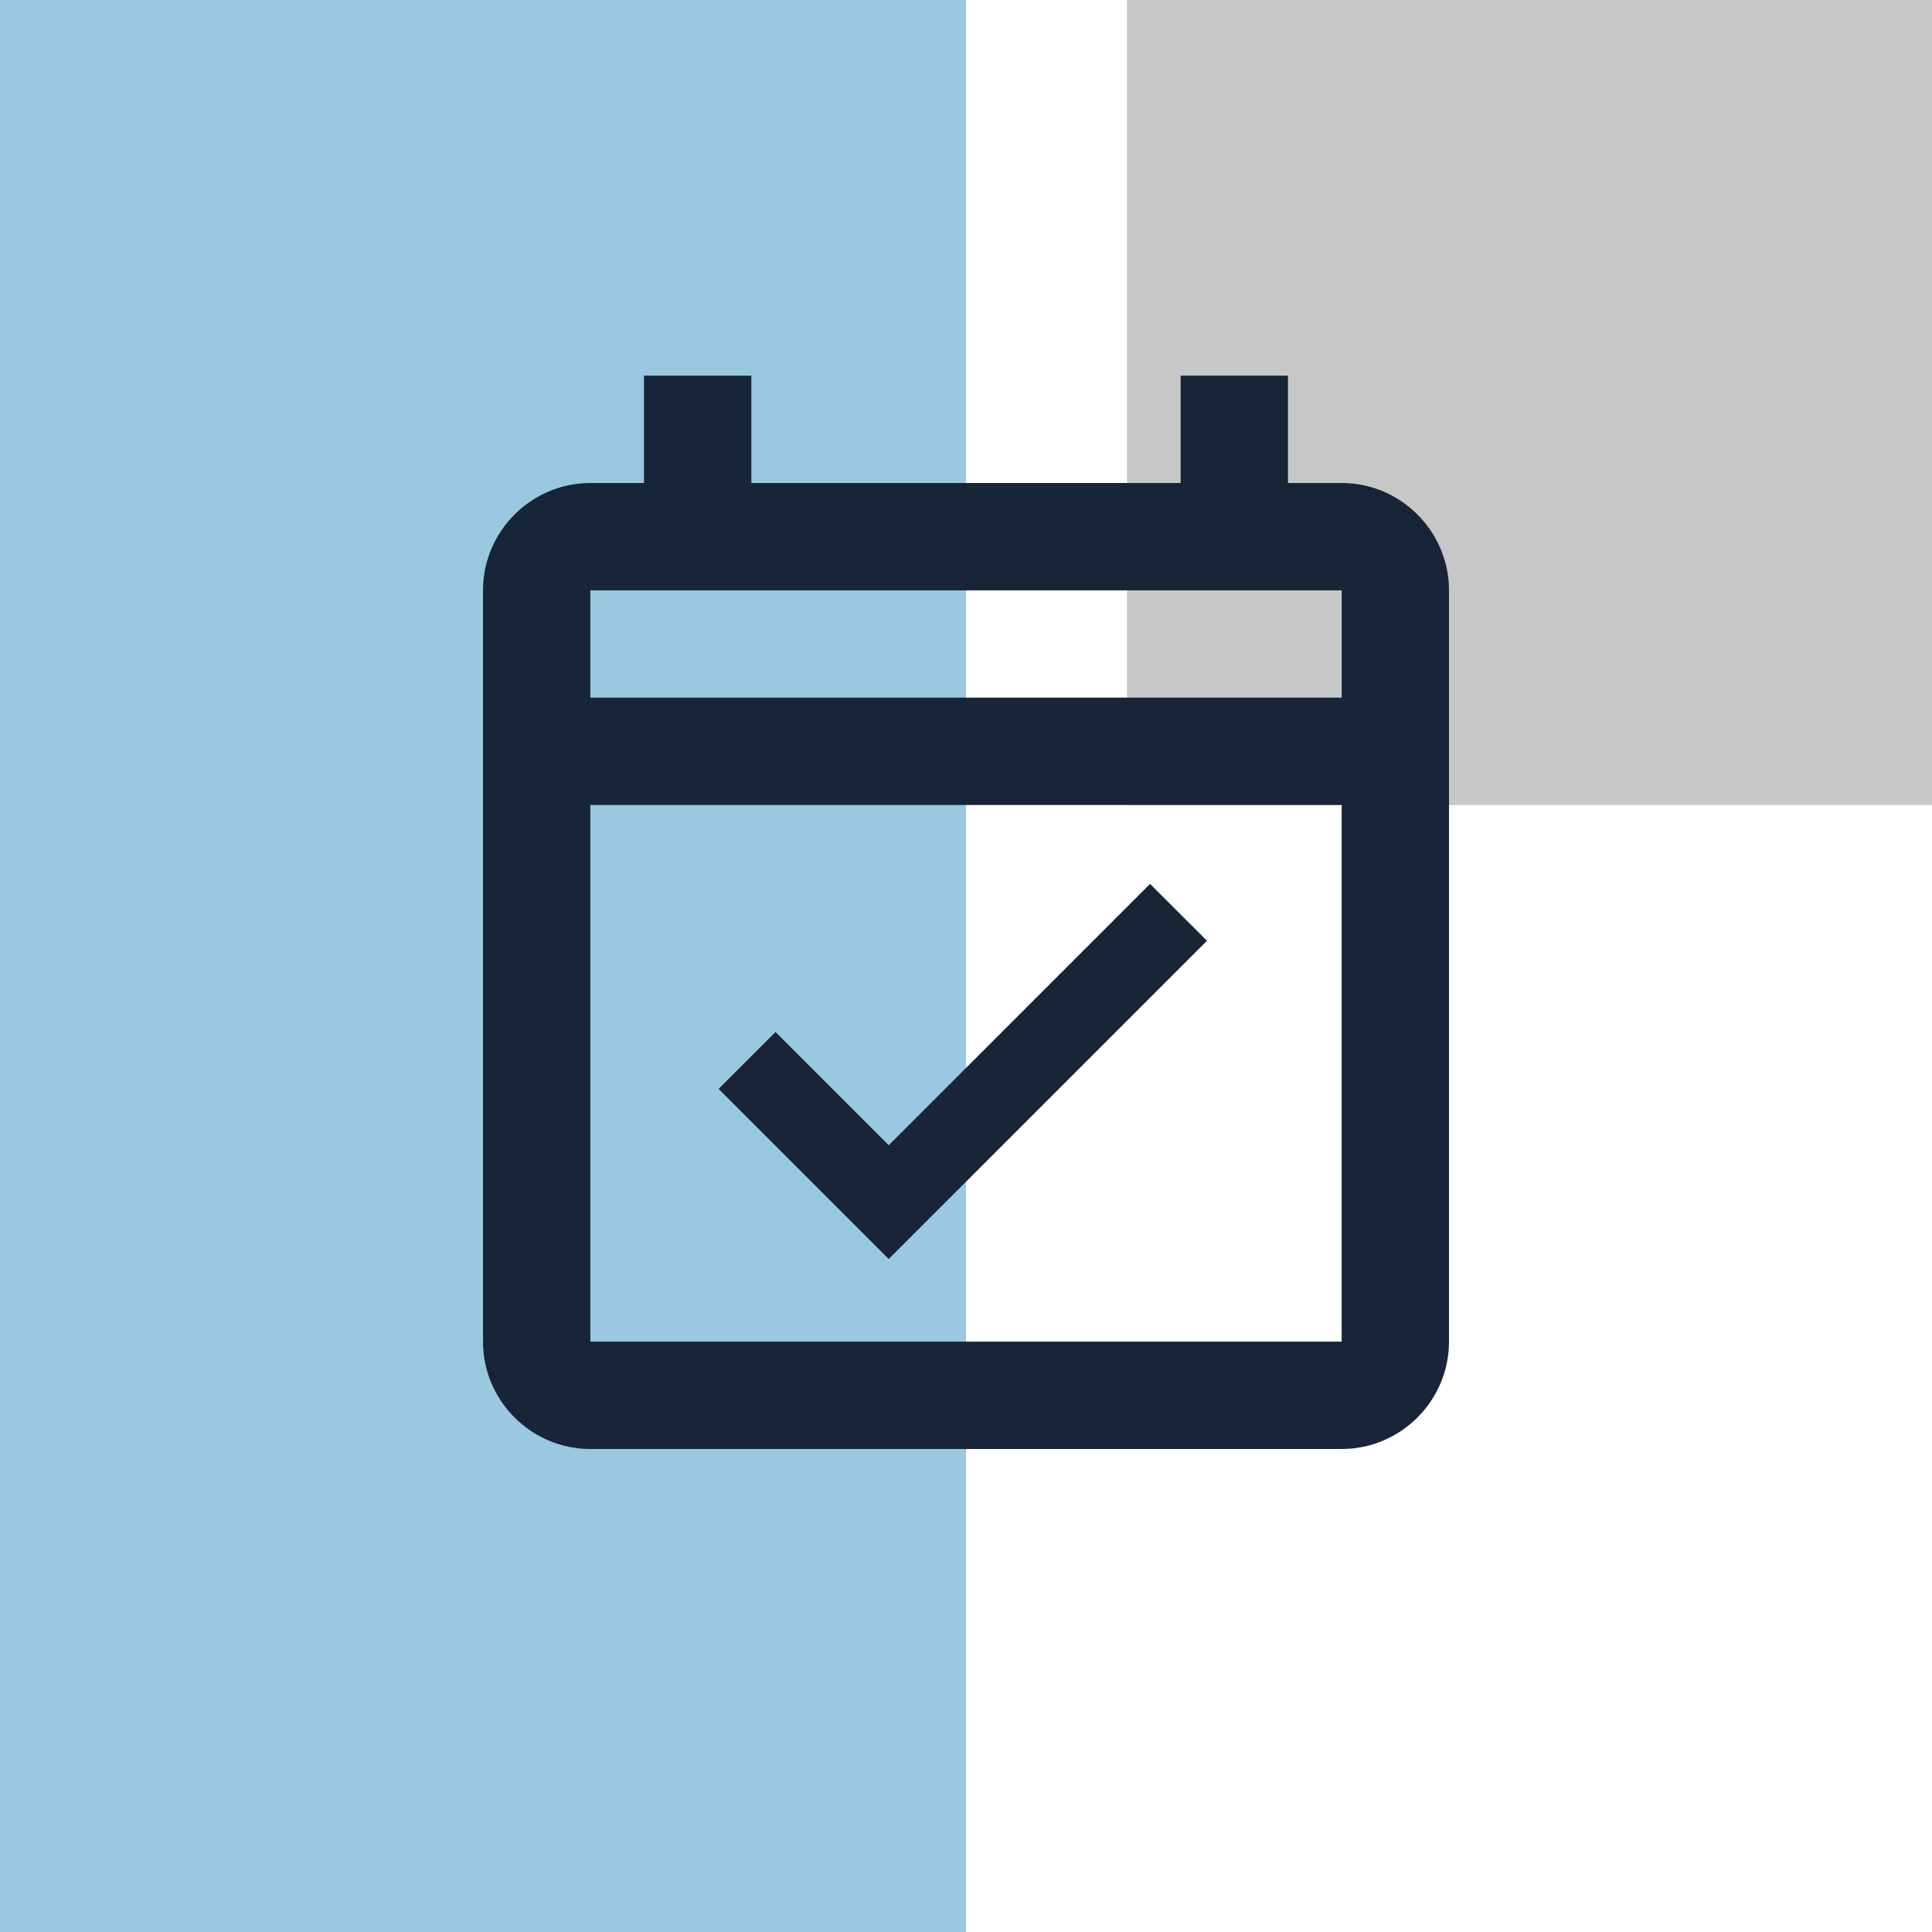
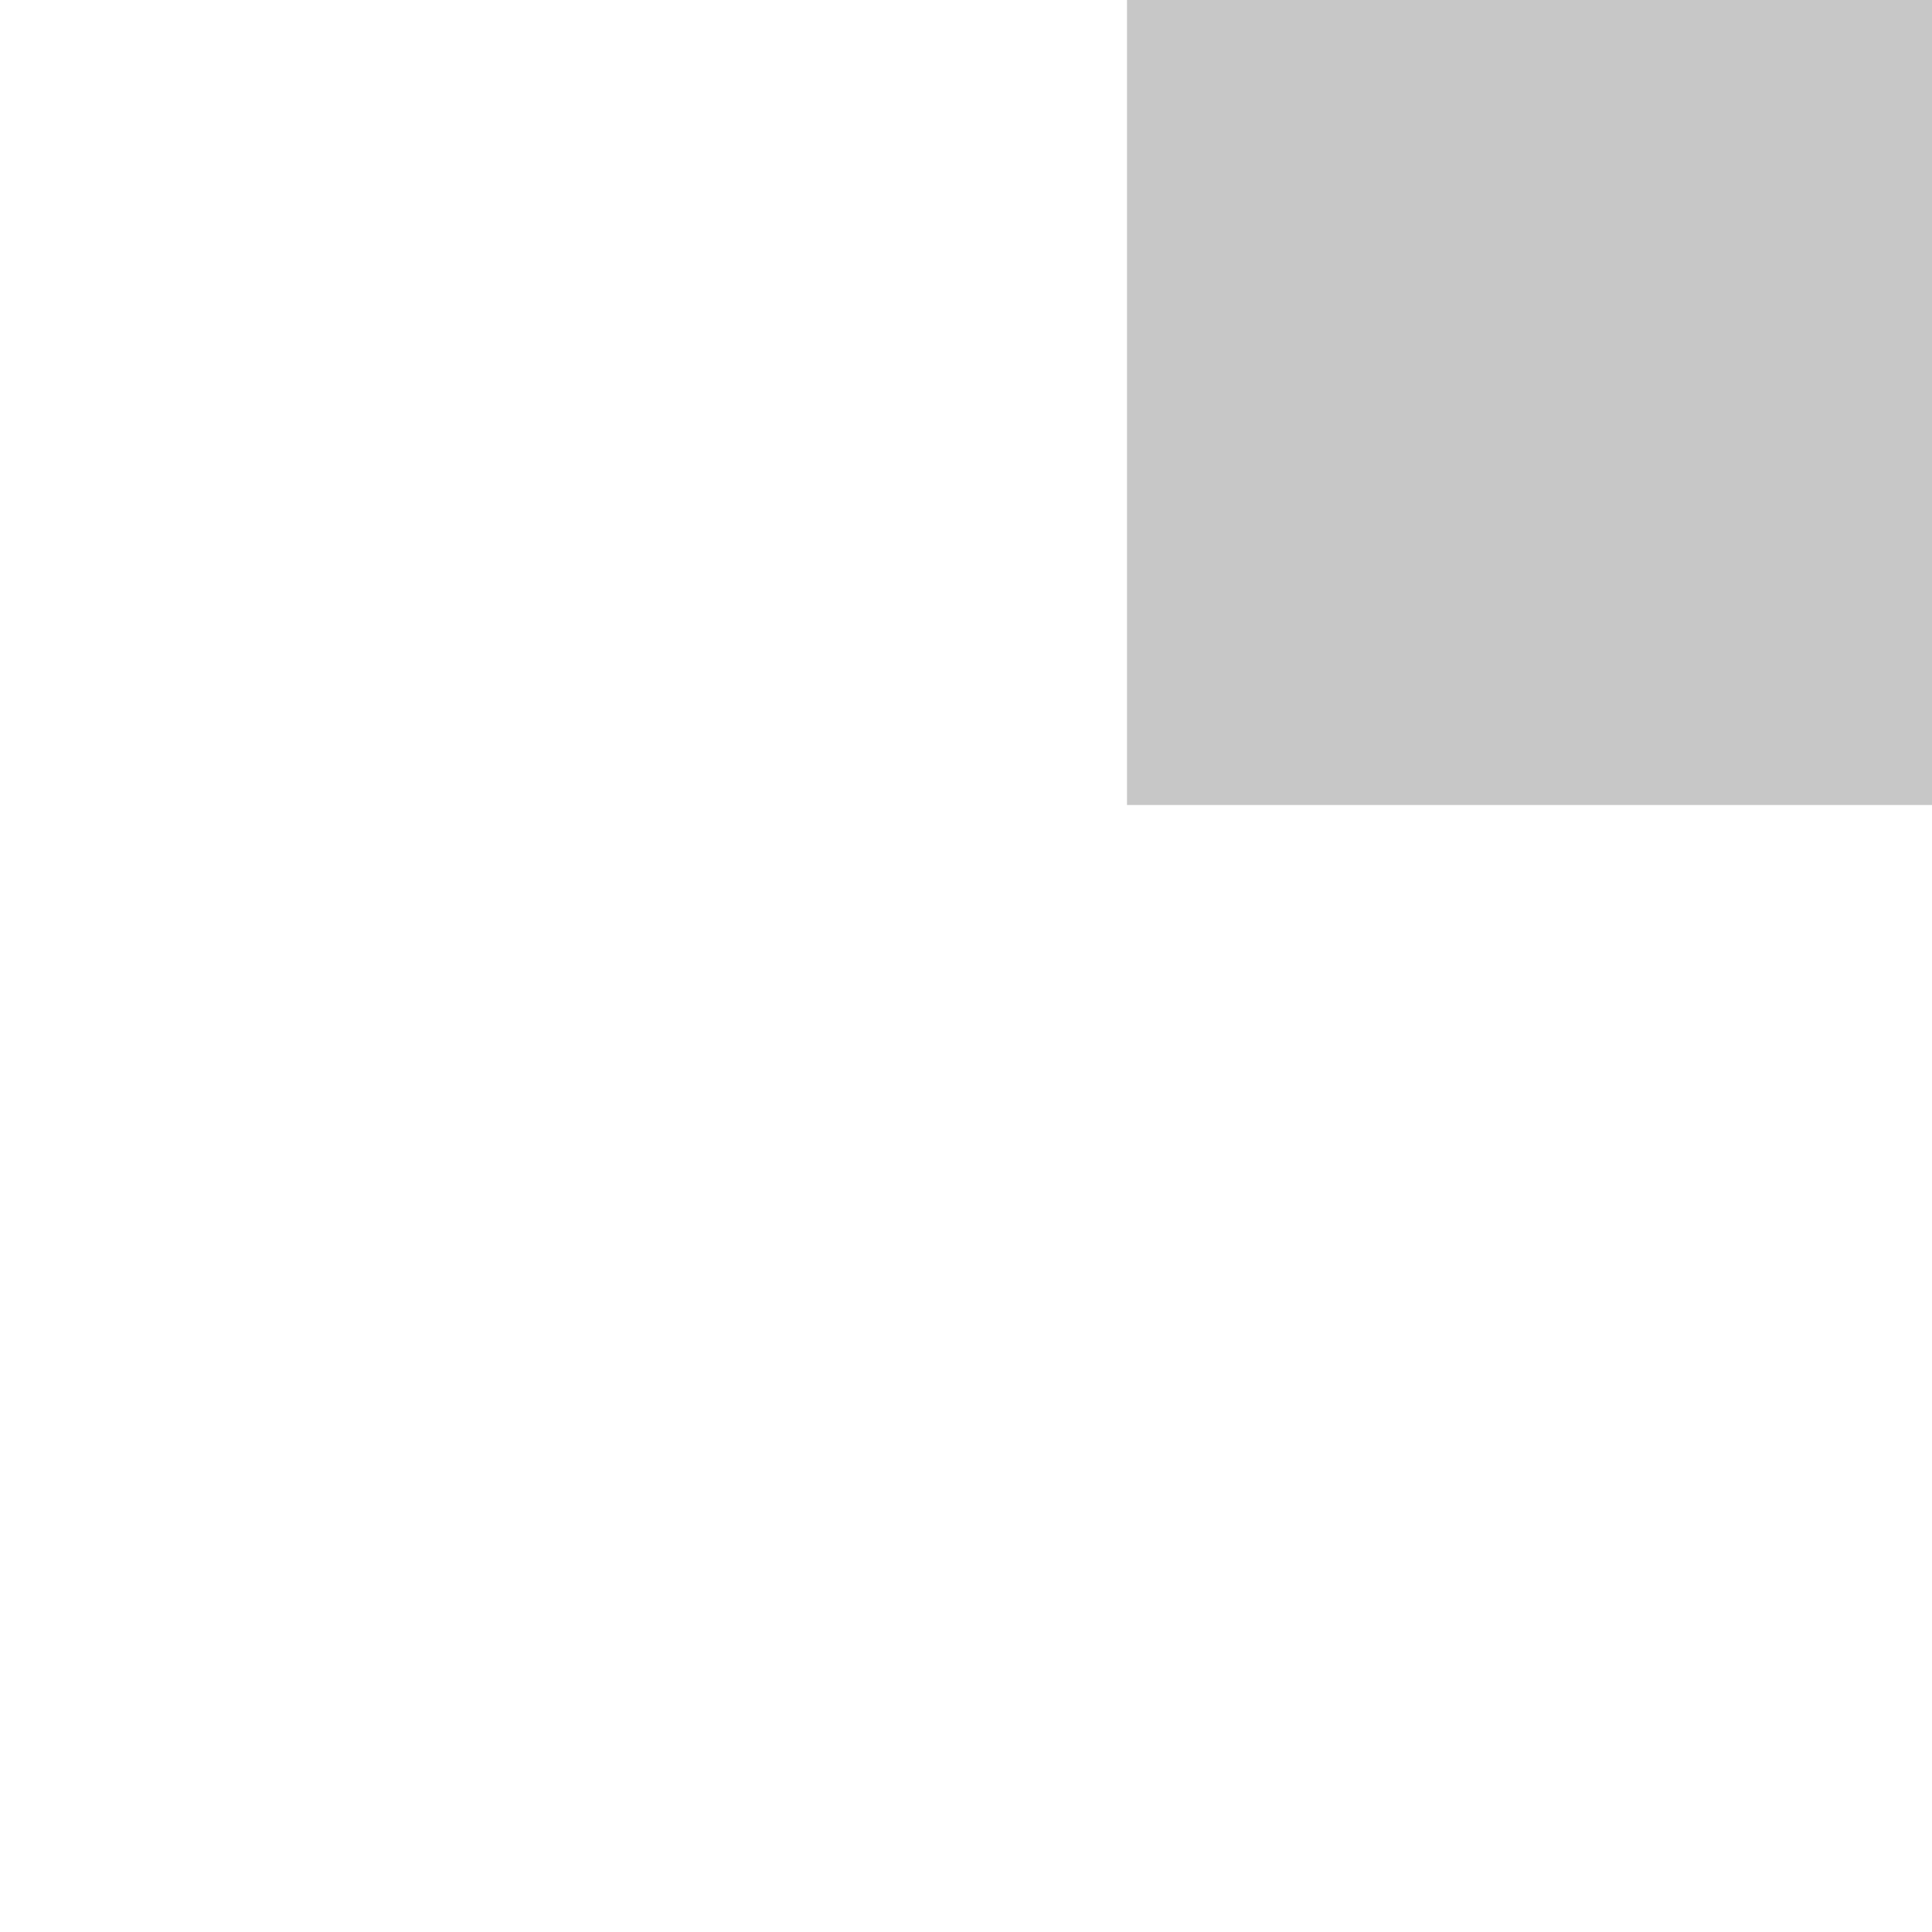
<svg xmlns="http://www.w3.org/2000/svg" width="48" height="48" viewBox="0 0 48 48" fill="none">
  <g clip-path="url(#clip0_9_59)">
-     <path fill-rule="evenodd" clip-rule="evenodd" d="M0 0H24V48H0V0Z" fill="#0077B3" fill-opacity="0.4" />
    <path fill-rule="evenodd" clip-rule="evenodd" d="M28 0H48V20H28V0Z" fill="#161717" fill-opacity="0.24" />
    <g clip-path="url(#clip1_9_59)">
      <path d="M33.333 12H32V9.333H29.333V12H18.667V9.333H16V12H14.667C13.2 12 12 13.2 12 14.667V33.333C12 34.8 13.2 36 14.667 36H33.333C34.8 36 36 34.8 36 33.333V14.667C36 13.2 34.8 12 33.333 12ZM33.333 33.333H14.667V20H33.333V33.333ZM14.667 17.333V14.667H33.333V17.333H14.667ZM22.08 31.28L29.987 23.373L28.573 21.96L22.08 28.453L19.267 25.64L17.853 27.053L22.08 31.28Z" fill="#182538" />
    </g>
  </g>
  <defs>
    <clipPath id="clip0_9_59">
      <rect width="48" height="48" fill="white" />
    </clipPath>
    <clipPath id="clip1_9_59">
-       <rect width="32" height="32" fill="white" transform="translate(8 8)" />
-     </clipPath>
+       </clipPath>
  </defs>
</svg>